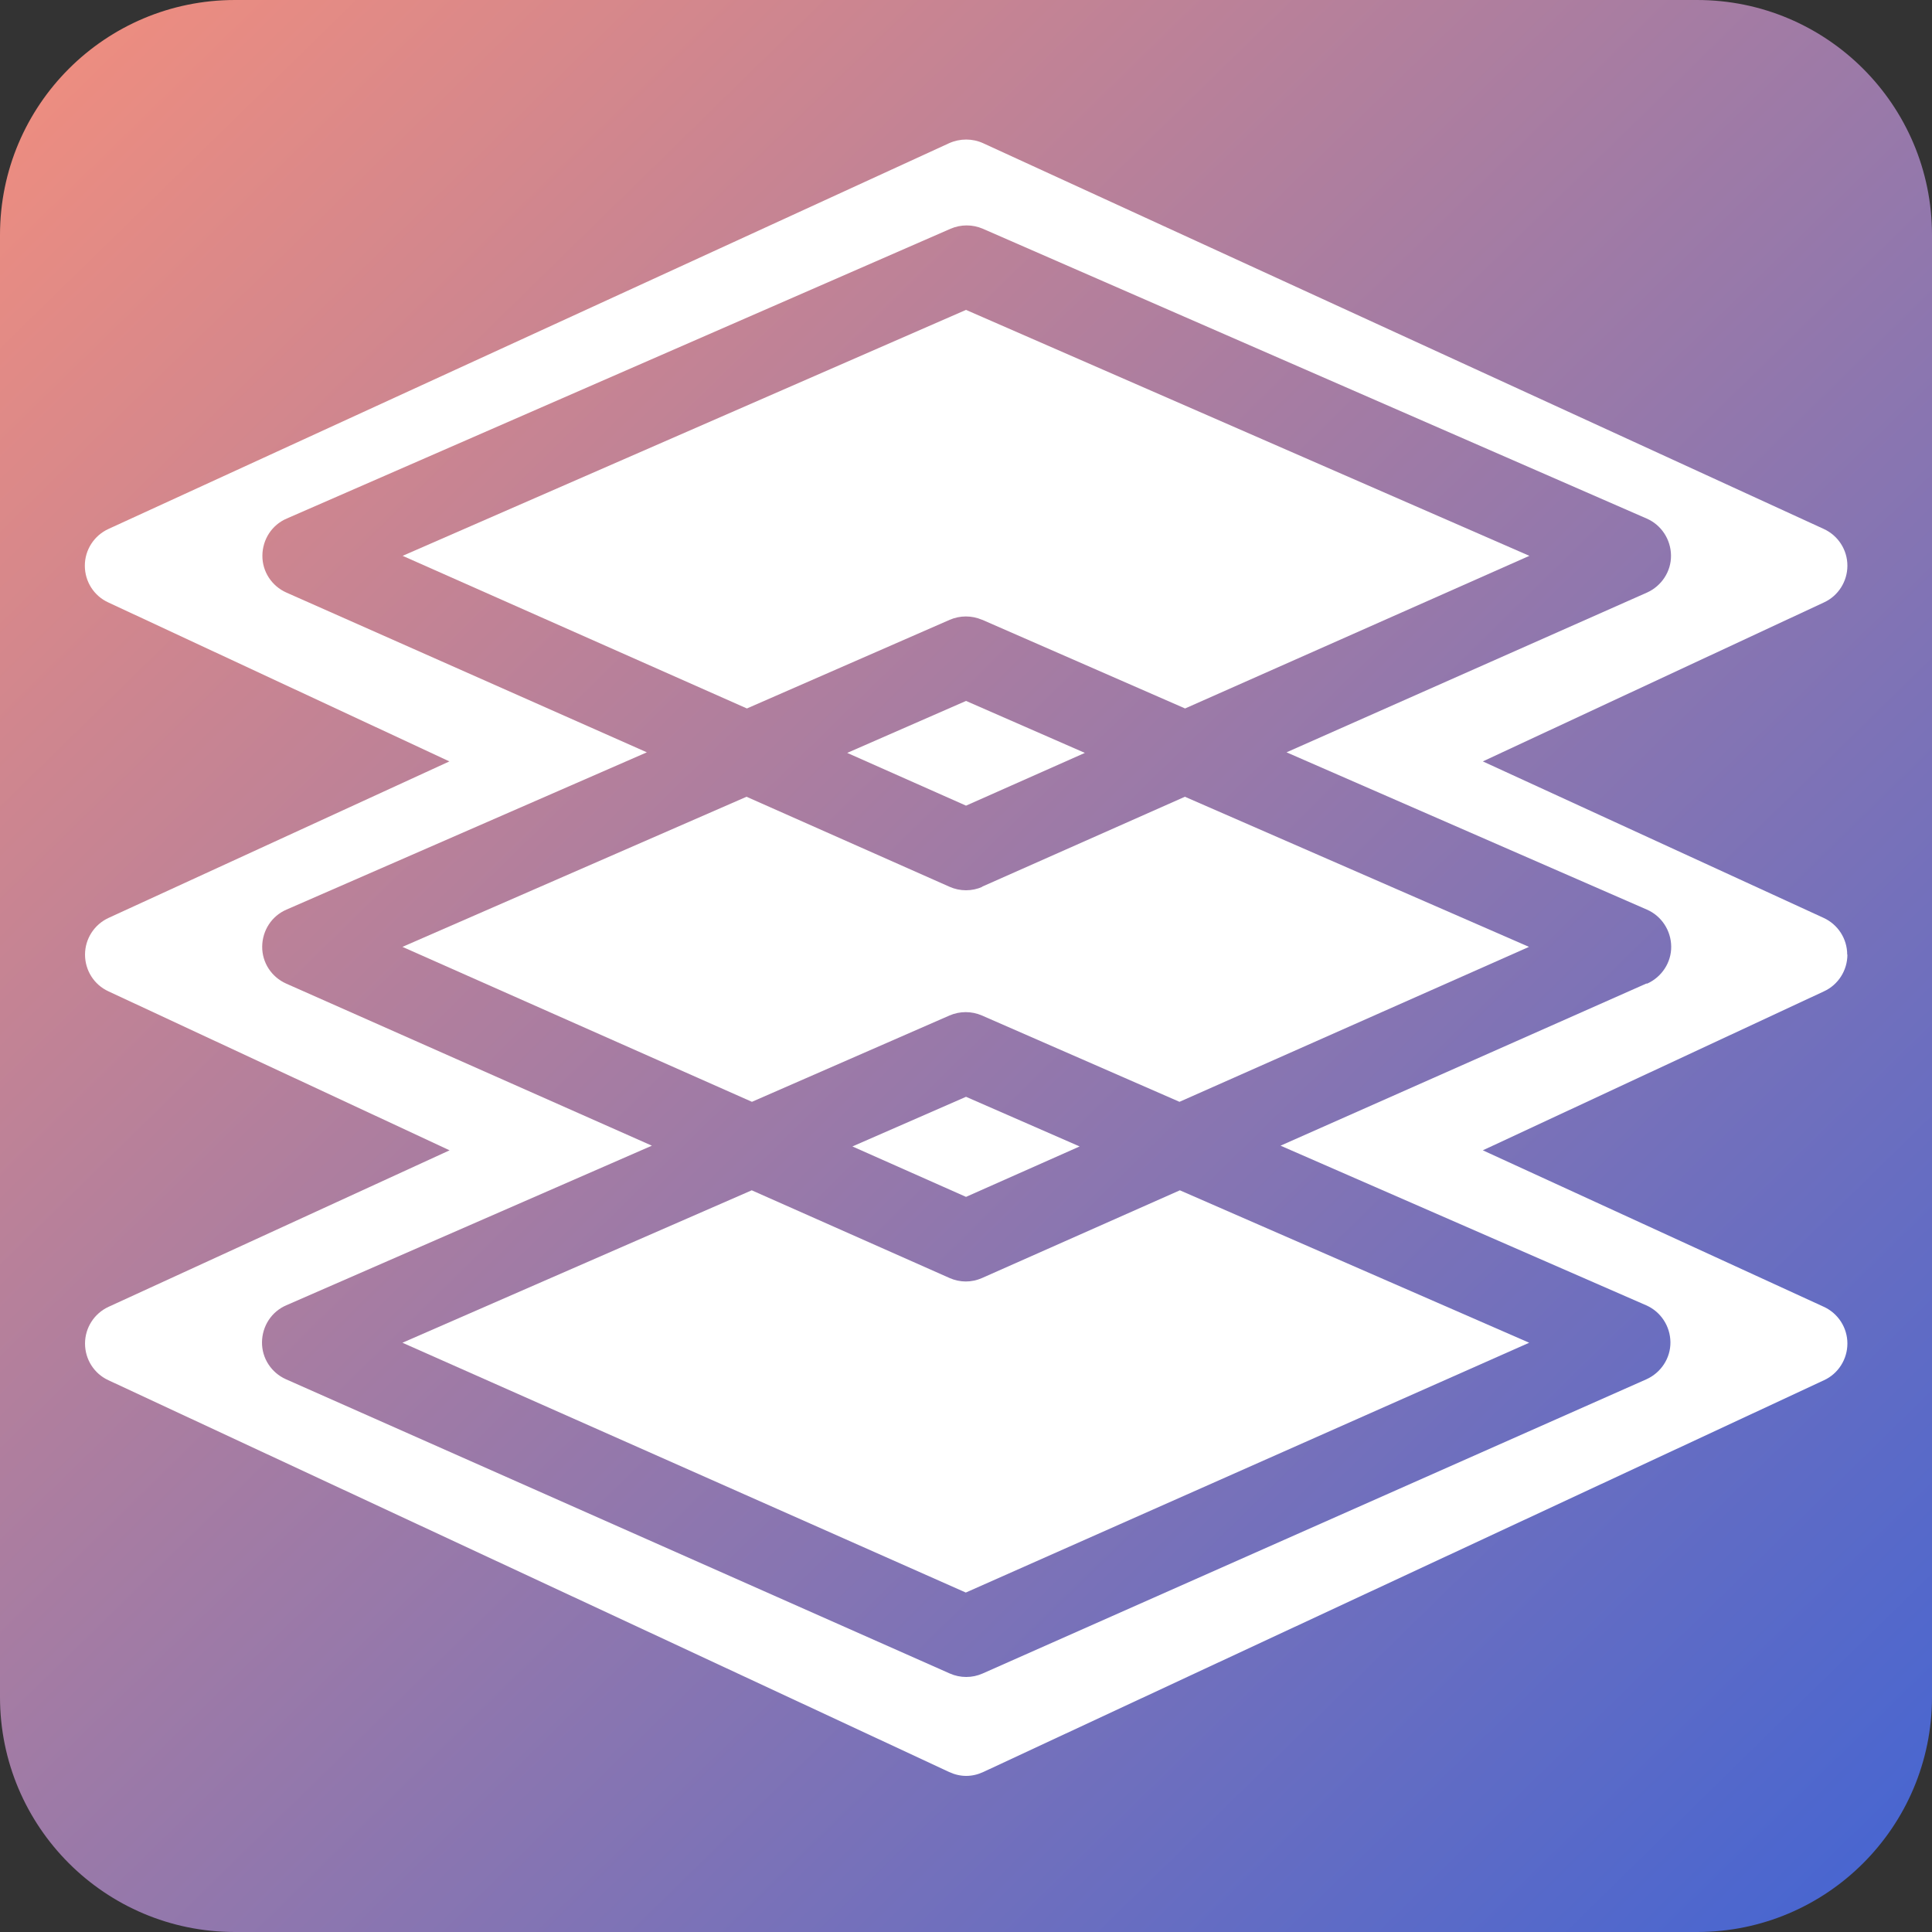
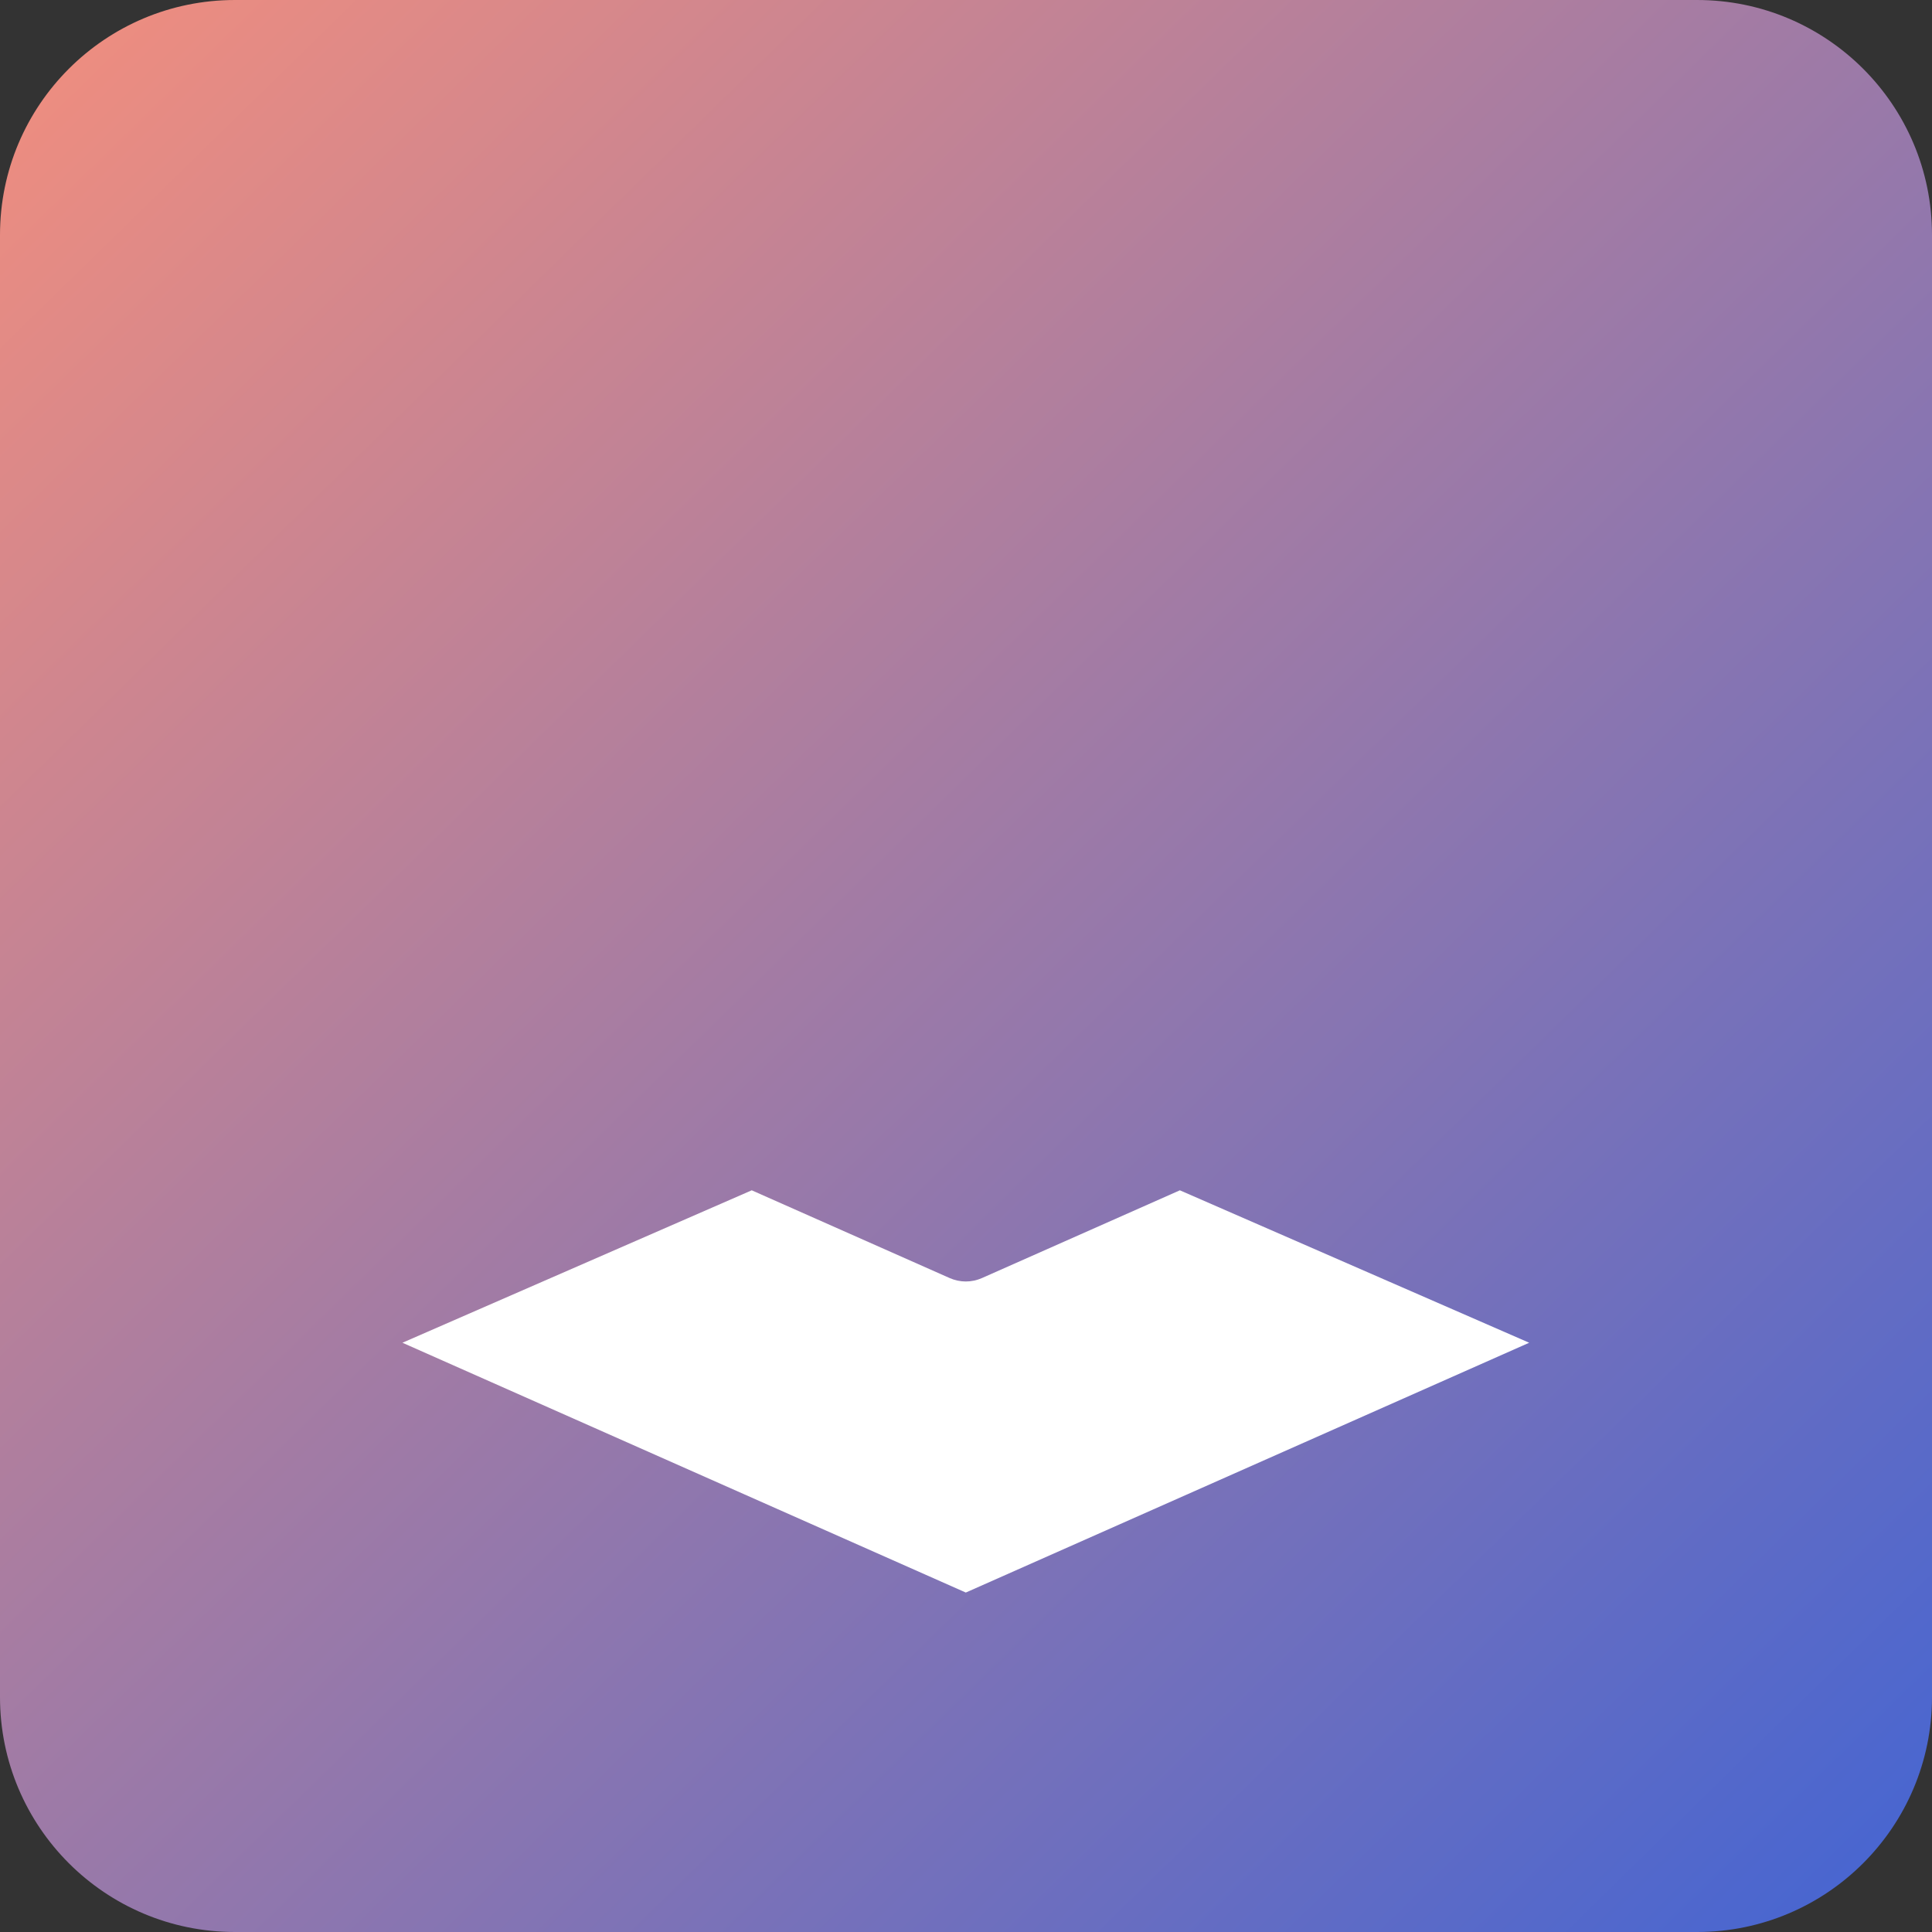
<svg xmlns="http://www.w3.org/2000/svg" width="100" height="100" viewBox="0 0 100 100" fill="none">
  <rect x="0" y="0" width="100" height="100" fill="#333333" stroke="none" />
  <g id="Group 34">
    <path id="Vector" d="M87.84 0H12.16C5.444 0 0 5.444 0 12.16V87.84C0 94.556 5.444 100 12.16 100H87.84C94.556 100 100 94.556 100 87.84V12.16C100 5.444 94.556 0 87.84 0Z" fill="url(#paint0_linear_127_482)" />
    <g id="Group">
      <path id="Vector_2" d="M50 66.33C49.71 66.33 49.42 66.27 49.15 66.15L38.91 61.61L20.83 69.5L49.99 82.43L79.15 69.5L61.07 61.61L50.83 66.15C50.56 66.27 50.27 66.33 49.98 66.33H50Z" fill="white" />
-       <path id="Vector_3" d="M55.881 59.34L50.001 56.77L44.121 59.34L50.001 61.95L55.881 59.34Z" fill="white" />
-       <path id="Vector_4" d="M50.84 32.08L61.34 36.67L79.16 28.77L50 16.04L20.84 28.77L38.66 36.67L49.16 32.08C49.69 31.85 50.3 31.85 50.83 32.08H50.84Z" fill="white" />
-       <path id="Vector_5" d="M43.852 38.97L50.002 41.7L56.152 38.97L50.002 36.28L43.852 38.97Z" fill="white" />
-       <path id="Vector_6" d="M50.85 45.9C50.58 46.02 50.29 46.08 50 46.08C49.71 46.08 49.42 46.02 49.15 45.9L38.64 41.24L20.83 49.01L38.92 57.03L49.15 52.56C49.68 52.33 50.29 52.33 50.82 52.56L61.05 57.03L79.14 49.01L61.33 41.24L50.82 45.9H50.85Z" fill="white" />
-       <path id="Vector_7" d="M95.611 49.41C95.611 48.59 95.131 47.85 94.391 47.51L76.751 39.41L94.411 31.18C95.151 30.84 95.621 30.09 95.621 29.28C95.621 28.46 95.141 27.72 94.401 27.38L50.881 7.41C50.331 7.16 49.691 7.16 49.131 7.41L5.611 27.38C4.871 27.72 4.391 28.46 4.391 29.28C4.391 30.1 4.861 30.84 5.601 31.18L23.261 39.41L5.621 47.51C4.881 47.85 4.401 48.59 4.401 49.41C4.401 50.23 4.871 50.97 5.611 51.31L23.271 59.54L5.621 67.64C4.881 67.98 4.401 68.72 4.401 69.54C4.401 70.36 4.871 71.1 5.611 71.44L49.131 91.72C49.411 91.85 49.711 91.92 50.011 91.92C50.311 91.92 50.611 91.85 50.891 91.72L94.411 71.44C95.151 71.1 95.621 70.35 95.621 69.54C95.621 68.72 95.141 67.98 94.401 67.64L76.751 59.54L94.411 51.31C95.151 50.97 95.621 50.22 95.621 49.41H95.611ZM85.211 50.91L66.281 59.3L85.201 67.56C85.961 67.89 86.451 68.64 86.461 69.47C86.471 70.3 85.971 71.05 85.221 71.39L50.861 86.62C50.591 86.74 50.301 86.8 50.011 86.8C49.721 86.8 49.431 86.74 49.161 86.62L14.801 71.39C14.041 71.05 13.551 70.3 13.561 69.47C13.571 68.64 14.051 67.89 14.821 67.56L33.741 59.3L14.811 50.91C14.051 50.57 13.561 49.82 13.571 48.99C13.581 48.16 14.061 47.41 14.831 47.08L33.481 38.94L14.821 30.67C14.061 30.33 13.571 29.58 13.581 28.75C13.591 27.92 14.071 27.17 14.841 26.84L49.201 11.84C49.731 11.61 50.341 11.61 50.871 11.84L85.231 26.84C85.991 27.17 86.481 27.92 86.491 28.75C86.501 29.58 86.001 30.33 85.251 30.67L66.591 38.94L85.241 47.08C86.001 47.41 86.491 48.16 86.501 48.99C86.511 49.82 86.011 50.57 85.261 50.91H85.211Z" fill="white" />
    </g>
  </g>
  <defs>
    <linearGradient id="paint0_linear_127_482" x1="2.69" y1="1.66" x2="98" y2="99.05" gradientUnits="userSpaceOnUse">
      <stop offset="0.01" stop-color="#ED8D80" />
      <stop offset="0.98" stop-color="#4966D0" />
    </linearGradient>
  </defs>
</svg>